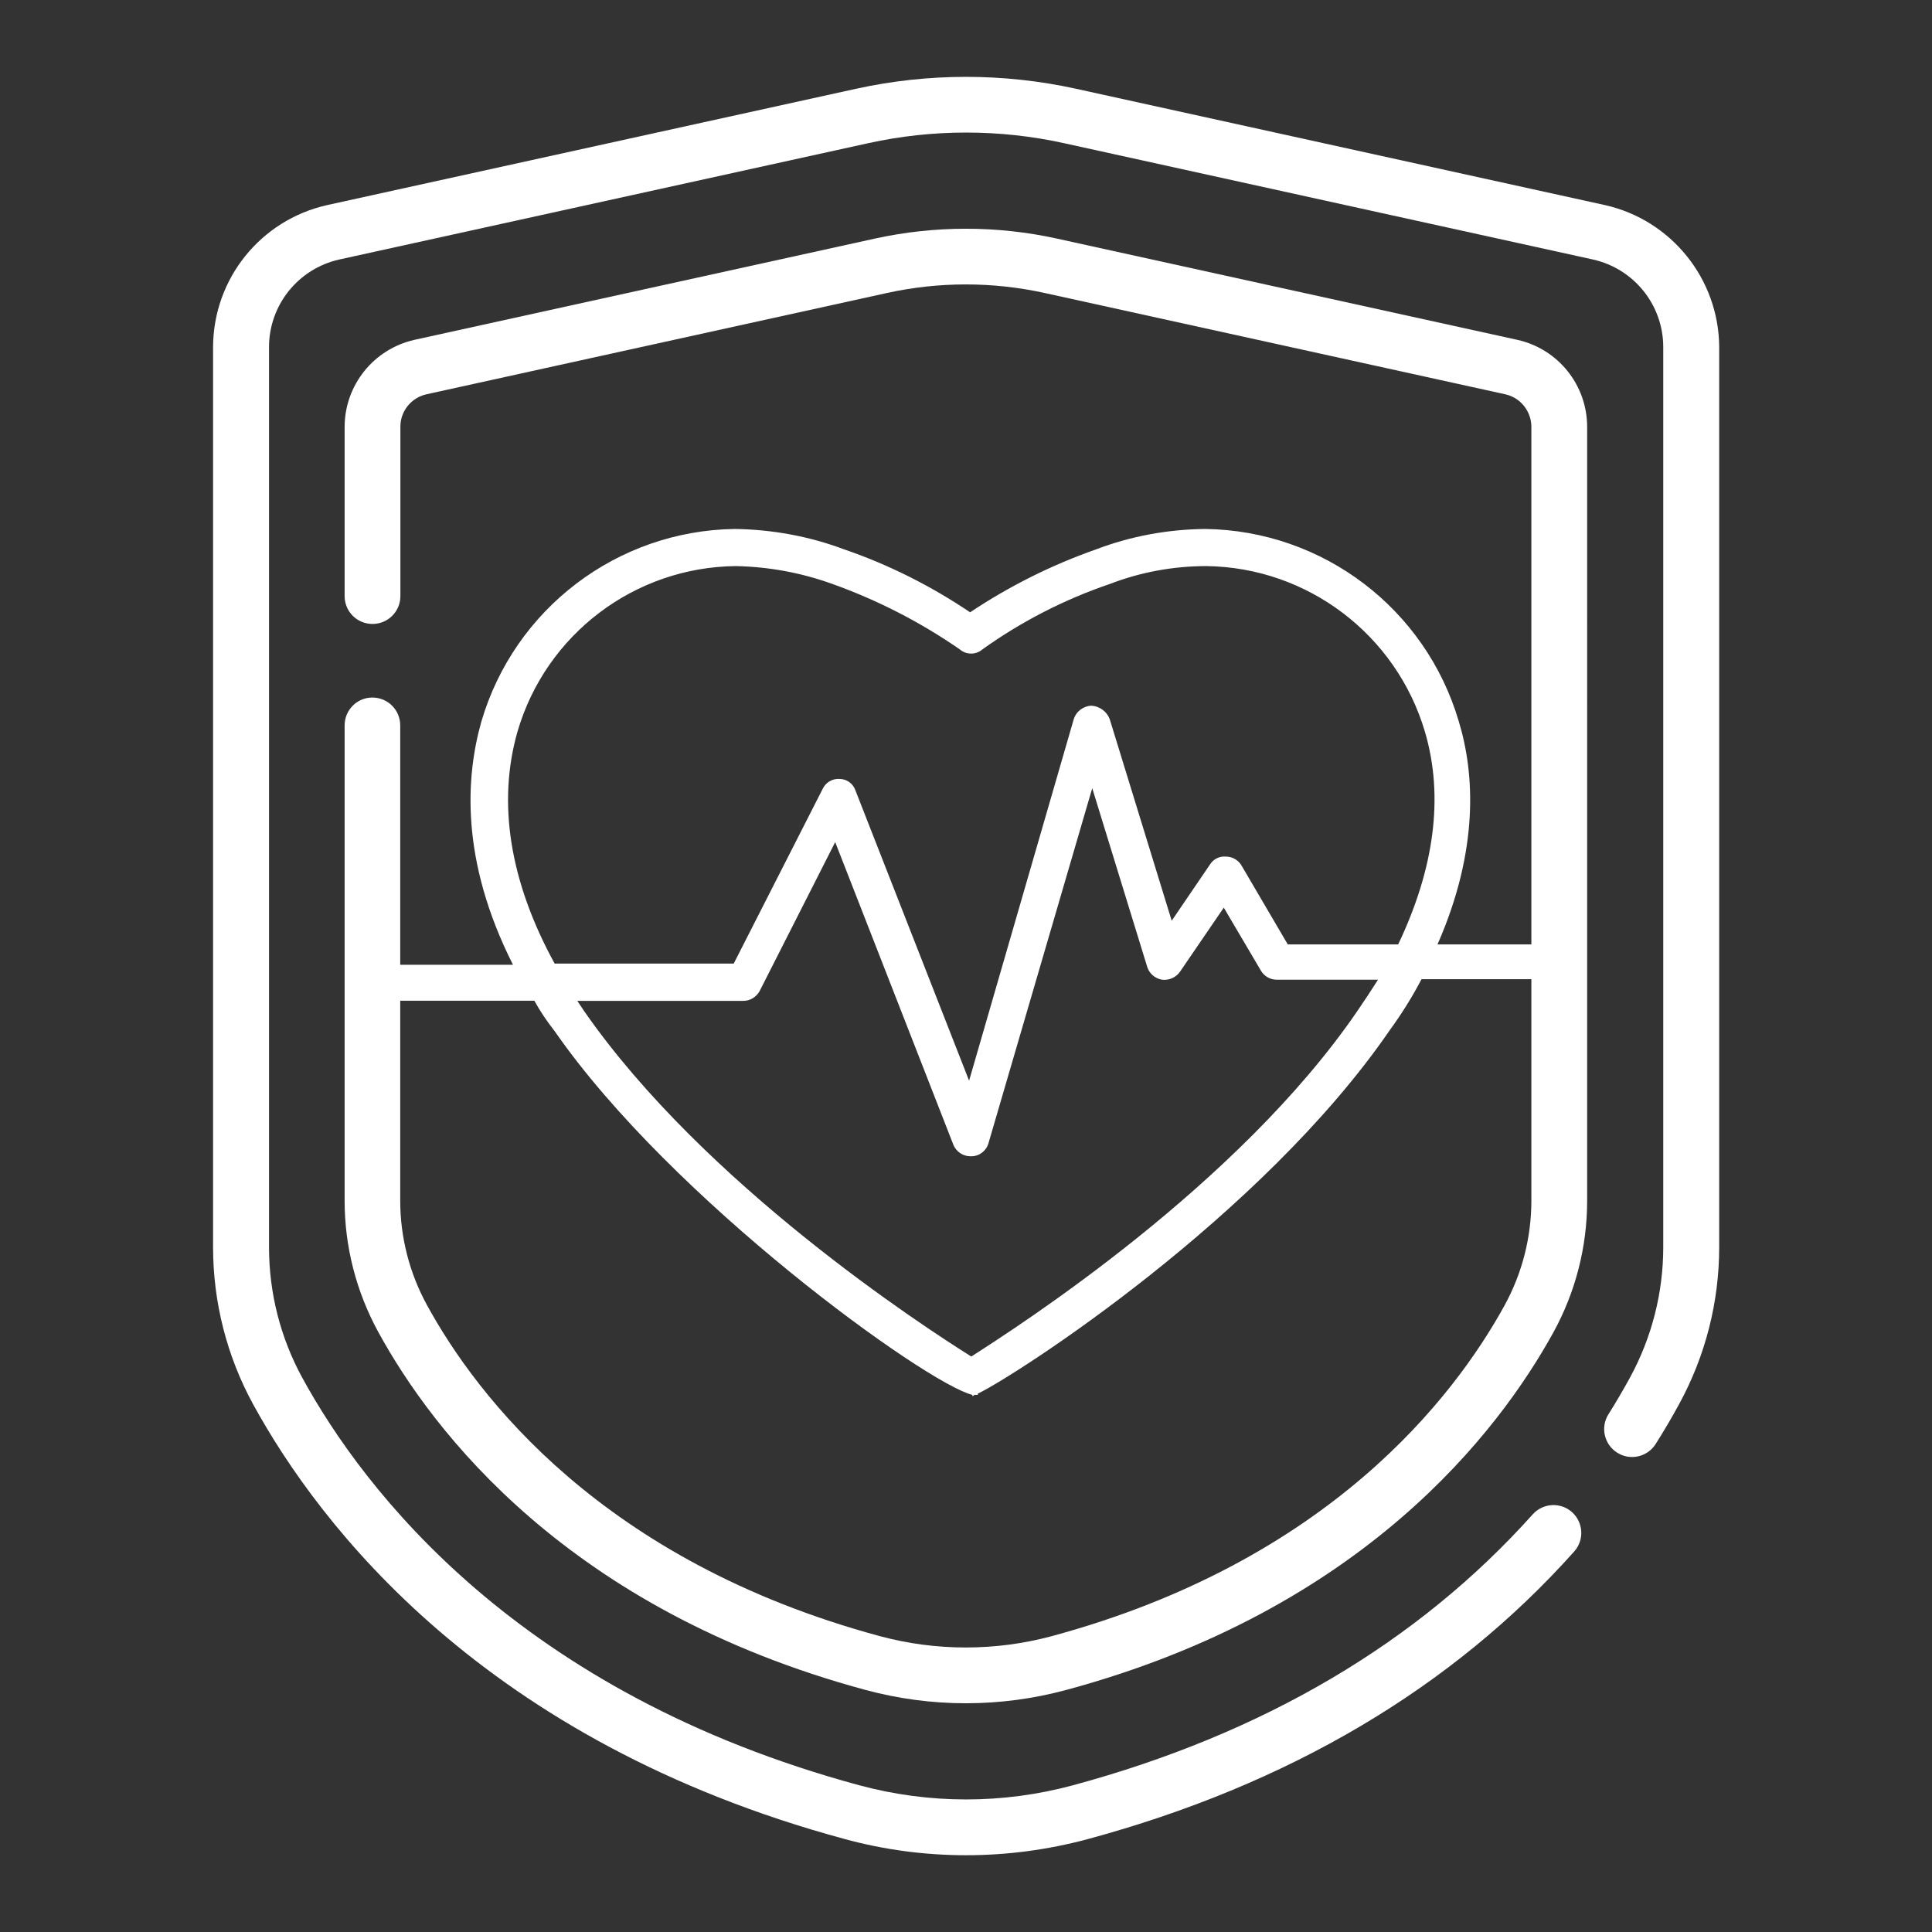
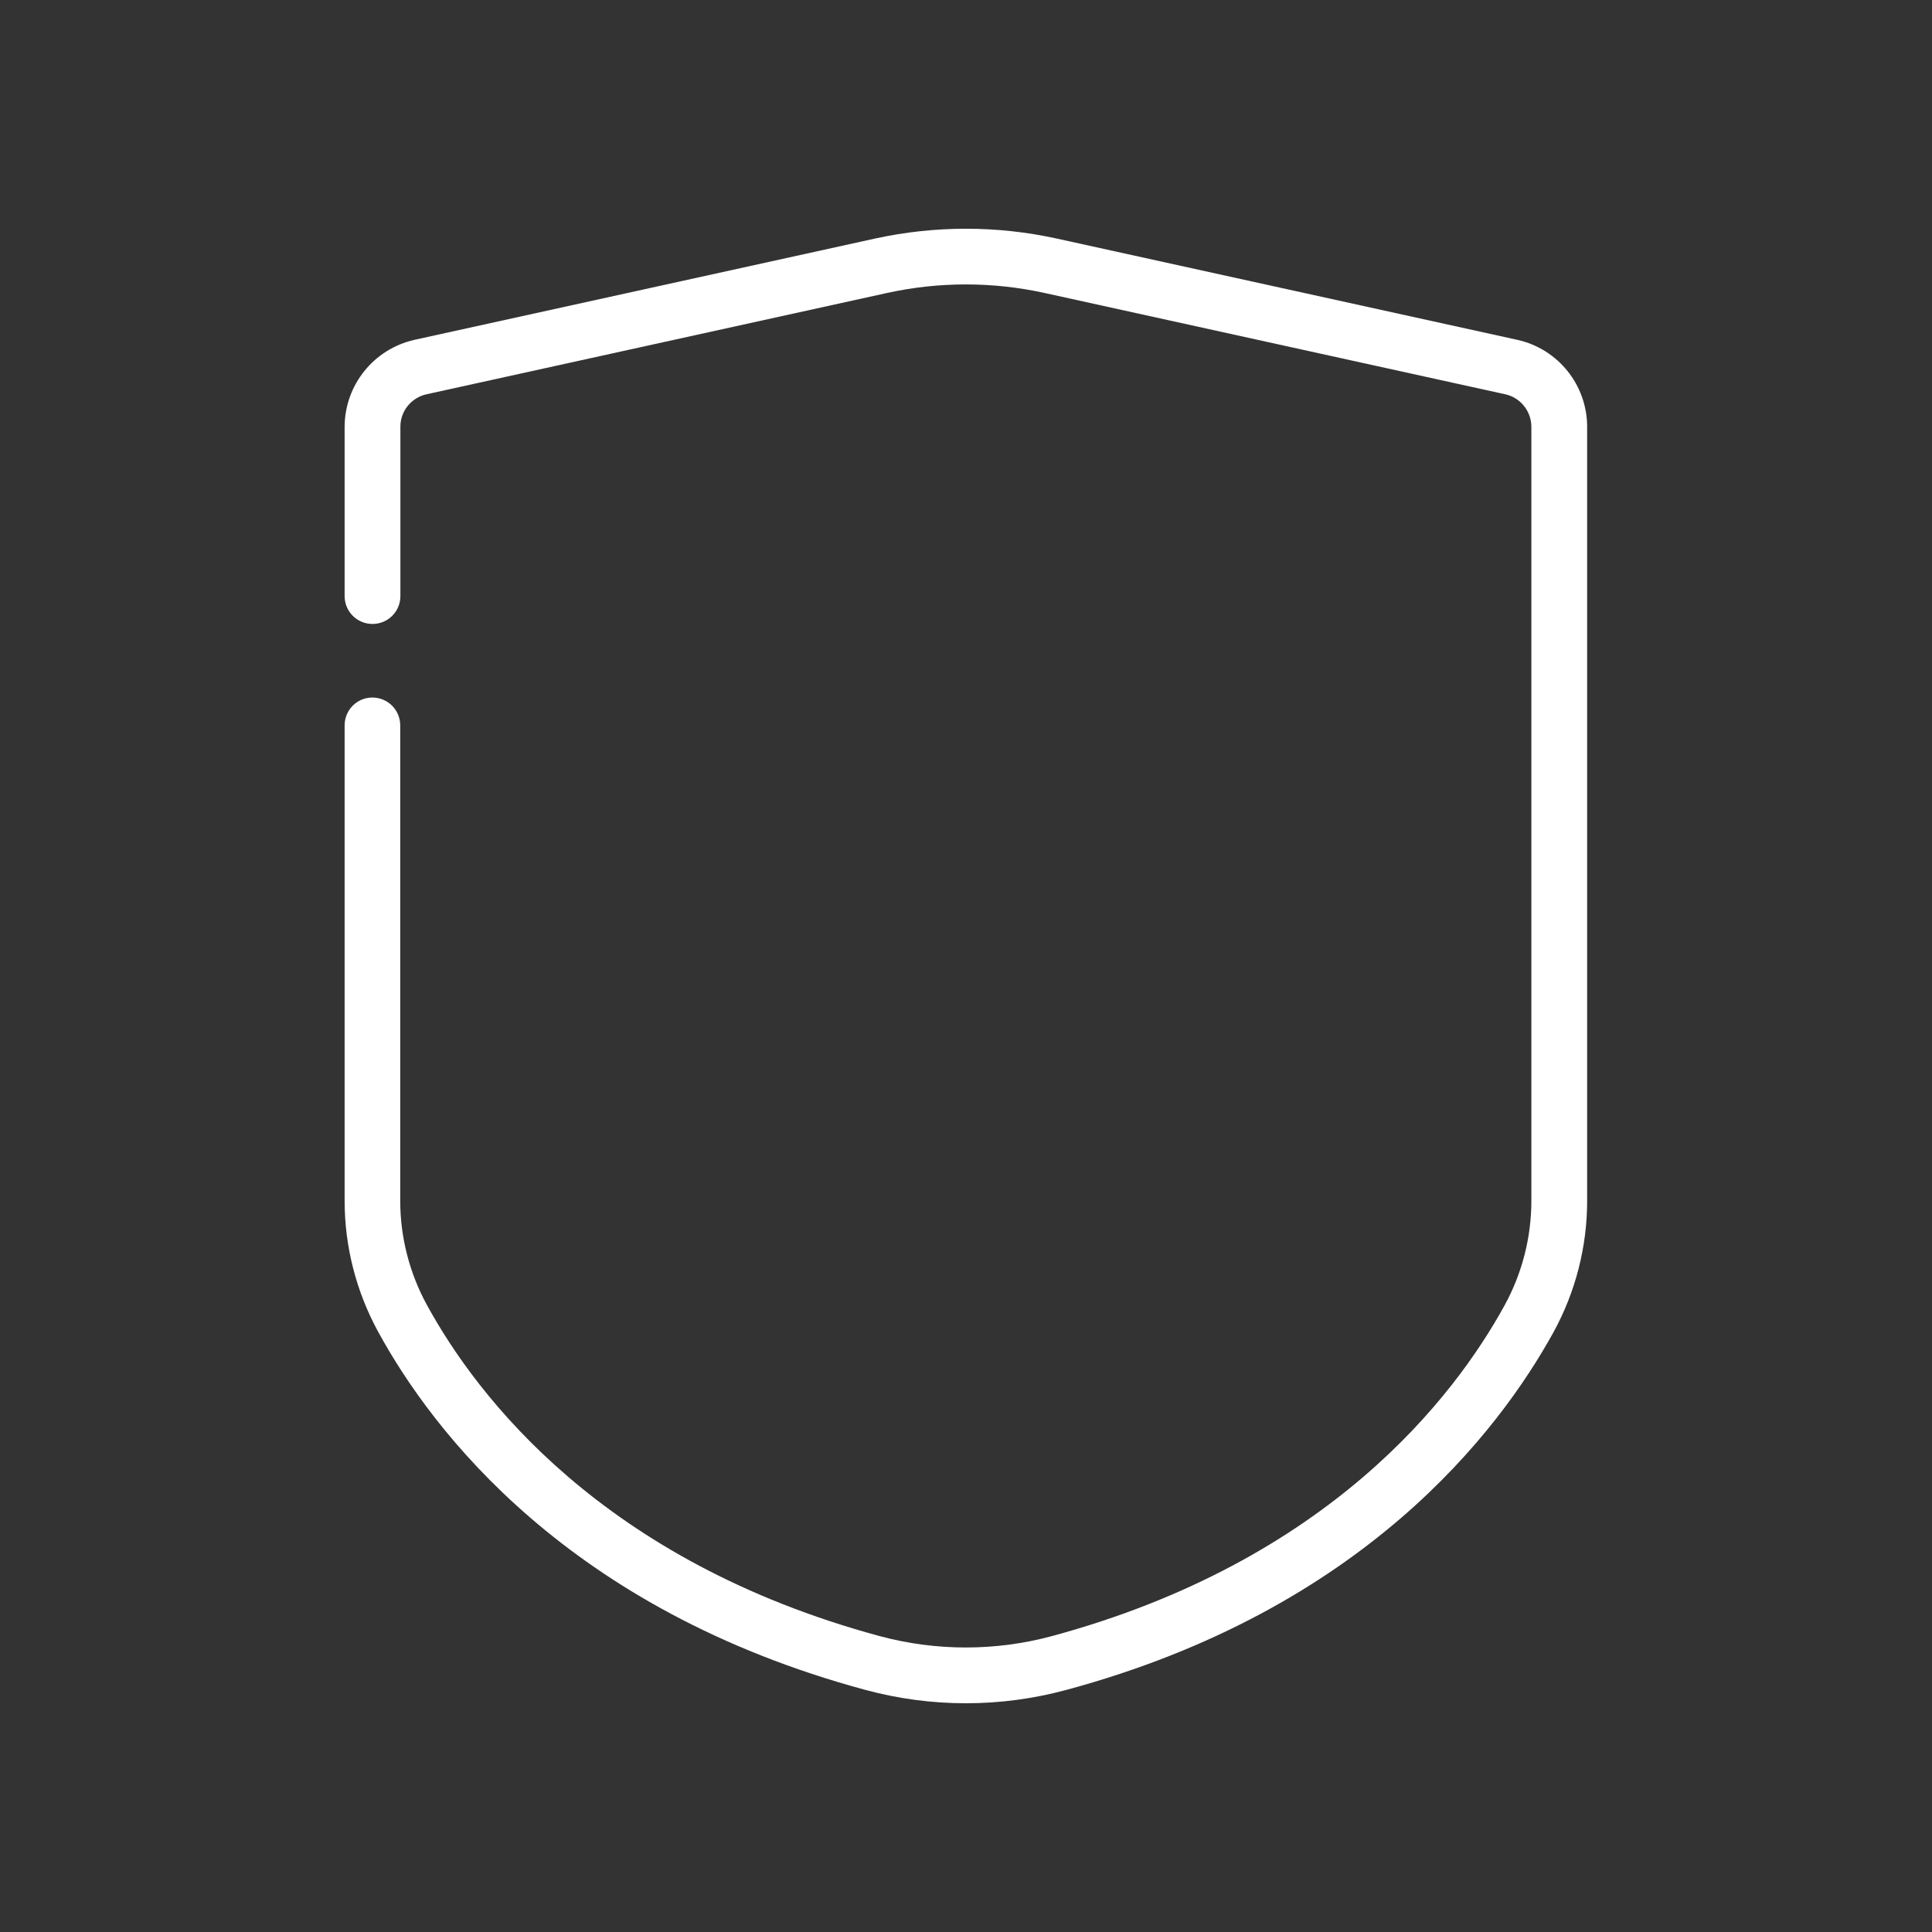
<svg xmlns="http://www.w3.org/2000/svg" version="1.1" id="Layer_1" x="0px" y="0px" viewBox="0 0 115 115" style="enable-background:new 0 0 115 115;" xml:space="preserve">
  <rect x="0" y="0" width="115" height="115" fill="#333333" stroke="none" />
  <style type="text/css">
	.st0{fill:#FFFFFF;}
</style>
  <g id="Group_94" transform="translate(980.253 104.181)">
    <g id="Group_89" transform="translate(-47.449 -77.275)">
      <g id="Group_88" transform="translate(0 0)">
-         <path id="Path_513" class="st0" d="M-841.27,29.31h-5.97c2.48-5.63,2.21-10.19,1.27-13.27c-1.97-6.71-8.08-11.36-15.08-11.46     c-2.22,0.02-4.42,0.42-6.5,1.21c-2.65,0.93-5.17,2.19-7.51,3.75c-2.33-1.57-4.85-2.84-7.51-3.75c-2.08-0.78-4.28-1.18-6.5-1.21     c-7,0.1-13.11,4.75-15.08,11.46c-0.93,3.28-1.27,8.24,1.88,14.48h-7.24c-0.59,0-1.07,0.48-1.07,1.07c0,0.59,0.48,1.07,1.07,1.07     h8.51c0.35,0.63,0.76,1.24,1.21,1.81c6.97,10.05,22.12,20.98,24.86,21.65v0.07c0.05,0,0.1-0.03,0.13-0.07h0.2v-0.07     c2.35-1.14,16.89-10.52,24.53-21.65c0.7-0.96,1.33-1.97,1.88-3.02h7.04c0.58,0.01,1.06-0.46,1.07-1.05c0-0.01,0-0.02,0-0.03     C-840.13,29.7-840.66,29.26-841.27,29.31z M-852,33.26c-7.1,10.39-20.17,18.77-22.99,20.58c-2.88-1.81-15.88-10.25-23.05-20.57     l-0.4-0.6h9.85c0.42,0.01,0.81-0.22,1.01-0.6l4.49-8.85l7.04,18.03c0.17,0.4,0.57,0.67,1.01,0.67h0.07     c0.48-0.01,0.89-0.34,1.01-0.8l6.17-21.11l3.28,10.66c0.13,0.39,0.47,0.67,0.87,0.74c0.42,0.05,0.83-0.13,1.07-0.47l2.61-3.82     l2.21,3.75c0.19,0.33,0.55,0.54,0.94,0.54h6.03C-851.19,32.06-851.59,32.66-852,33.26z M-849.58,29.31h-6.57l-2.75-4.69     c-0.19-0.33-0.55-0.54-0.94-0.54c-0.38-0.03-0.74,0.15-0.94,0.47l-2.28,3.35l-3.69-12c-0.17-0.45-0.59-0.76-1.07-0.8     c-0.49,0.01-0.92,0.33-1.07,0.8l-6.23,21.52l-6.77-17.29c-0.14-0.4-0.52-0.67-0.94-0.67c-0.43-0.03-0.83,0.21-1.01,0.6     l-5.29,10.39h-10.66c-2.68-4.89-3.42-9.58-2.21-13.81c1.69-5.79,6.97-9.79,13-9.85c1.97,0.04,3.91,0.4,5.76,1.07     c2.68,0.96,5.23,2.27,7.57,3.89c0.38,0.33,0.96,0.33,1.34,0c2.32-1.66,4.87-2.97,7.57-3.89c1.84-0.71,3.8-1.07,5.77-1.07     c6.02,0.08,11.29,4.08,13,9.85C-846.84,20.53-847.44,24.82-849.58,29.31z" />
-       </g>
+         </g>
    </g>
    <g id="Group_93" transform="translate(-57 -104.181)">
      <g id="Group_92" transform="translate(0 0)">
        <g id="Group_91">
          <g id="Group_90">
-             <path id="Path_514" class="st0" d="M-827.71,12.21l-31.51-6.93c-4.3-0.94-8.76-0.94-13.06,0l-31.51,6.93       c-3.95,0.89-6.76,4.38-6.78,8.43v53.6c0,3.27,0.82,6.49,2.39,9.36c3.93,7.17,13.73,20.06,35.22,25.87       c2.35,0.64,4.77,0.96,7.21,0.96c2.43,0,4.86-0.32,7.21-0.95c11.96-3.23,21.72-8.99,28.99-17.13c0.61-0.68,0.55-1.73-0.13-2.34       c0,0,0,0,0,0c-0.68-0.61-1.73-0.55-2.34,0.13c0,0,0,0,0,0c-6.84,7.64-16.05,13.07-27.38,16.13c-4.16,1.12-8.53,1.12-12.69,0       c-20.3-5.49-29.5-17.55-33.17-24.26c-1.3-2.38-1.98-5.05-1.98-7.77v-53.6c0.01-2.49,1.74-4.64,4.17-5.19l31.51-6.93       c3.83-0.84,7.8-0.84,11.63,0l31.51,6.93c2.43,0.55,4.16,2.7,4.17,5.19v53.6c0,2.7-0.68,5.37-1.97,7.74       c-0.4,0.73-0.83,1.47-1.29,2.2c-0.49,0.77-0.26,1.8,0.52,2.29c0,0,0,0,0,0c0.77,0.49,1.8,0.26,2.29-0.52       c0.5-0.79,0.97-1.59,1.4-2.38c1.56-2.86,2.38-6.07,2.38-9.33v-53.6C-820.95,16.6-823.77,13.1-827.71,12.21L-827.71,12.21z" />
            <path id="Path_515" class="st0" d="M-832.93,20.23l-27.42-6.03c-3.56-0.78-7.25-0.78-10.82,0l-27.42,6.03       c-2.42,0.55-4.14,2.69-4.15,5.17v10.08c0,0.92,0.74,1.66,1.66,1.66c0,0,0,0,0,0c0.92,0,1.66-0.74,1.66-1.66l0,0V25.39       c0-0.92,0.65-1.72,1.55-1.92l27.41-6.03c3.09-0.68,6.3-0.68,9.39,0l27.42,6.03c0.9,0.2,1.54,1,1.55,1.92v46.08       c0,2.18-0.55,4.33-1.6,6.24c-2.99,5.44-10.46,15.22-26.95,19.68c-3.35,0.9-6.88,0.9-10.23,0       c-16.51-4.46-23.98-14.26-26.96-19.71c-1.04-1.9-1.59-4.04-1.59-6.21V43.18c0-0.92-0.74-1.66-1.66-1.66c0,0,0,0,0,0       c-0.91,0-1.65,0.74-1.65,1.66v28.29c0,2.73,0.69,5.41,2,7.81c3.23,5.91,11.3,16.53,29,21.31c3.92,1.06,8.04,1.06,11.96,0       c17.67-4.77,25.74-15.38,28.99-21.28c1.32-2.4,2.01-5.1,2.01-7.83V25.39C-828.79,22.91-830.51,20.77-832.93,20.23z" />
          </g>
        </g>
      </g>
    </g>
  </g>
</svg>